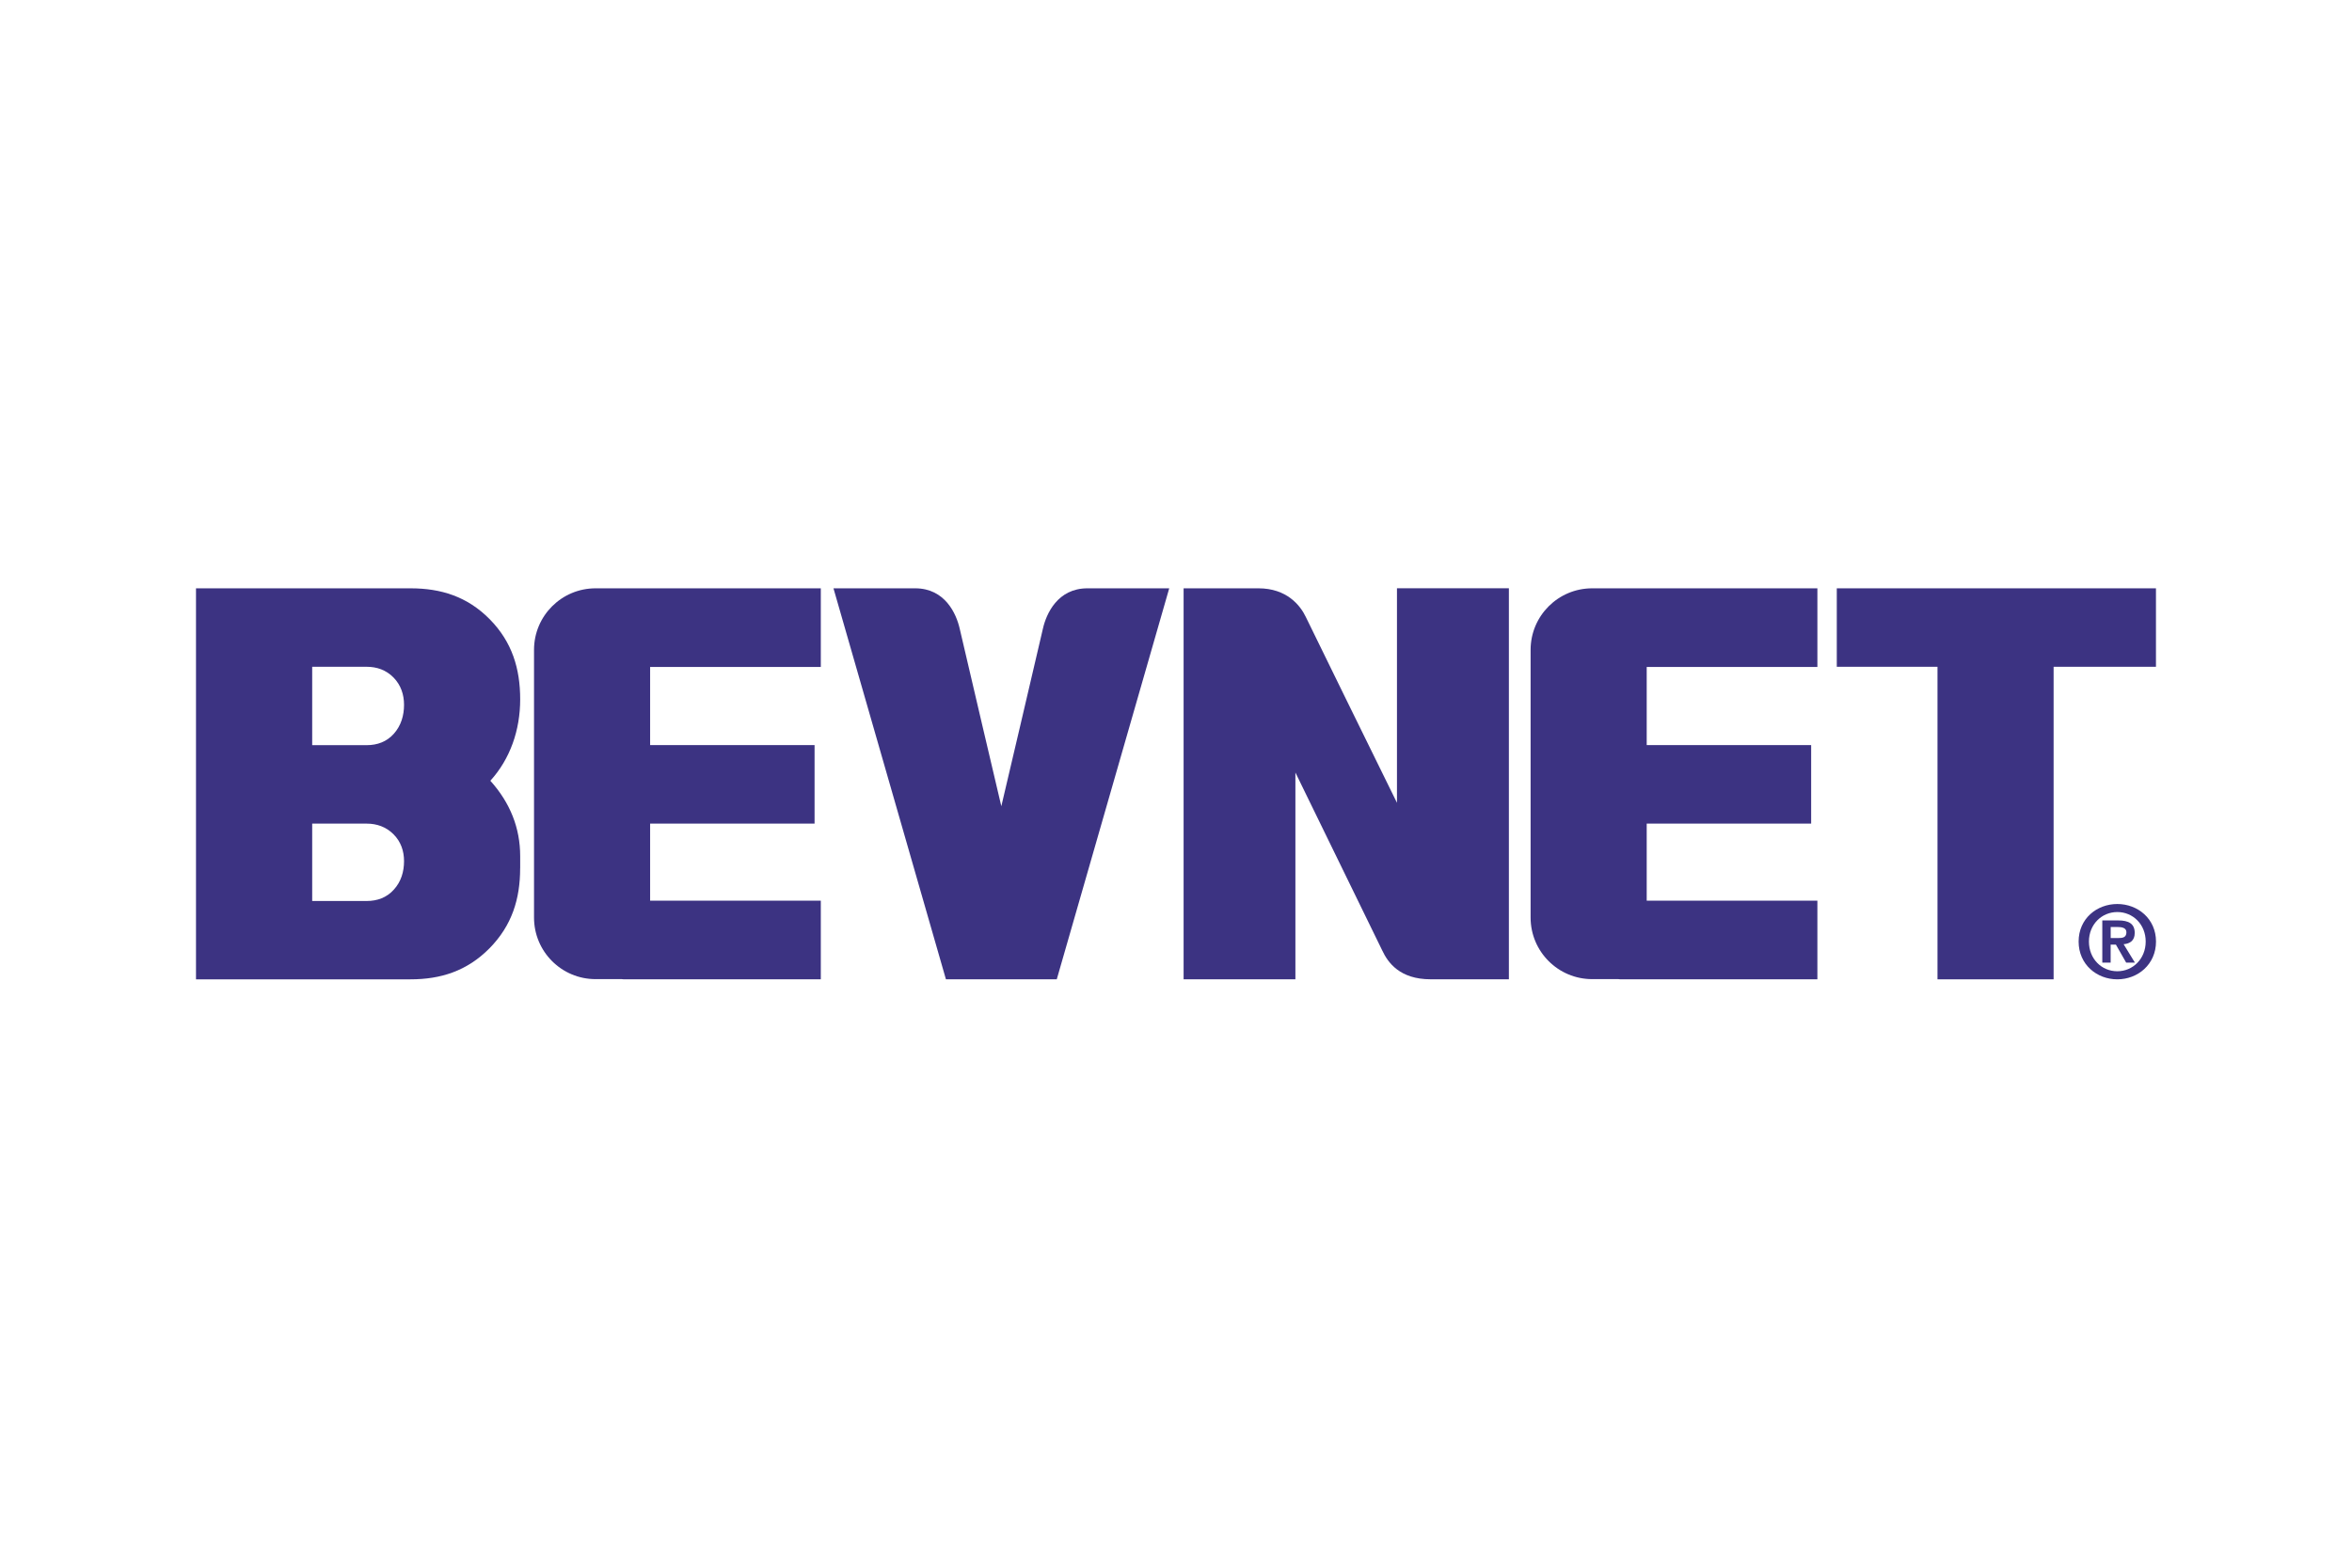
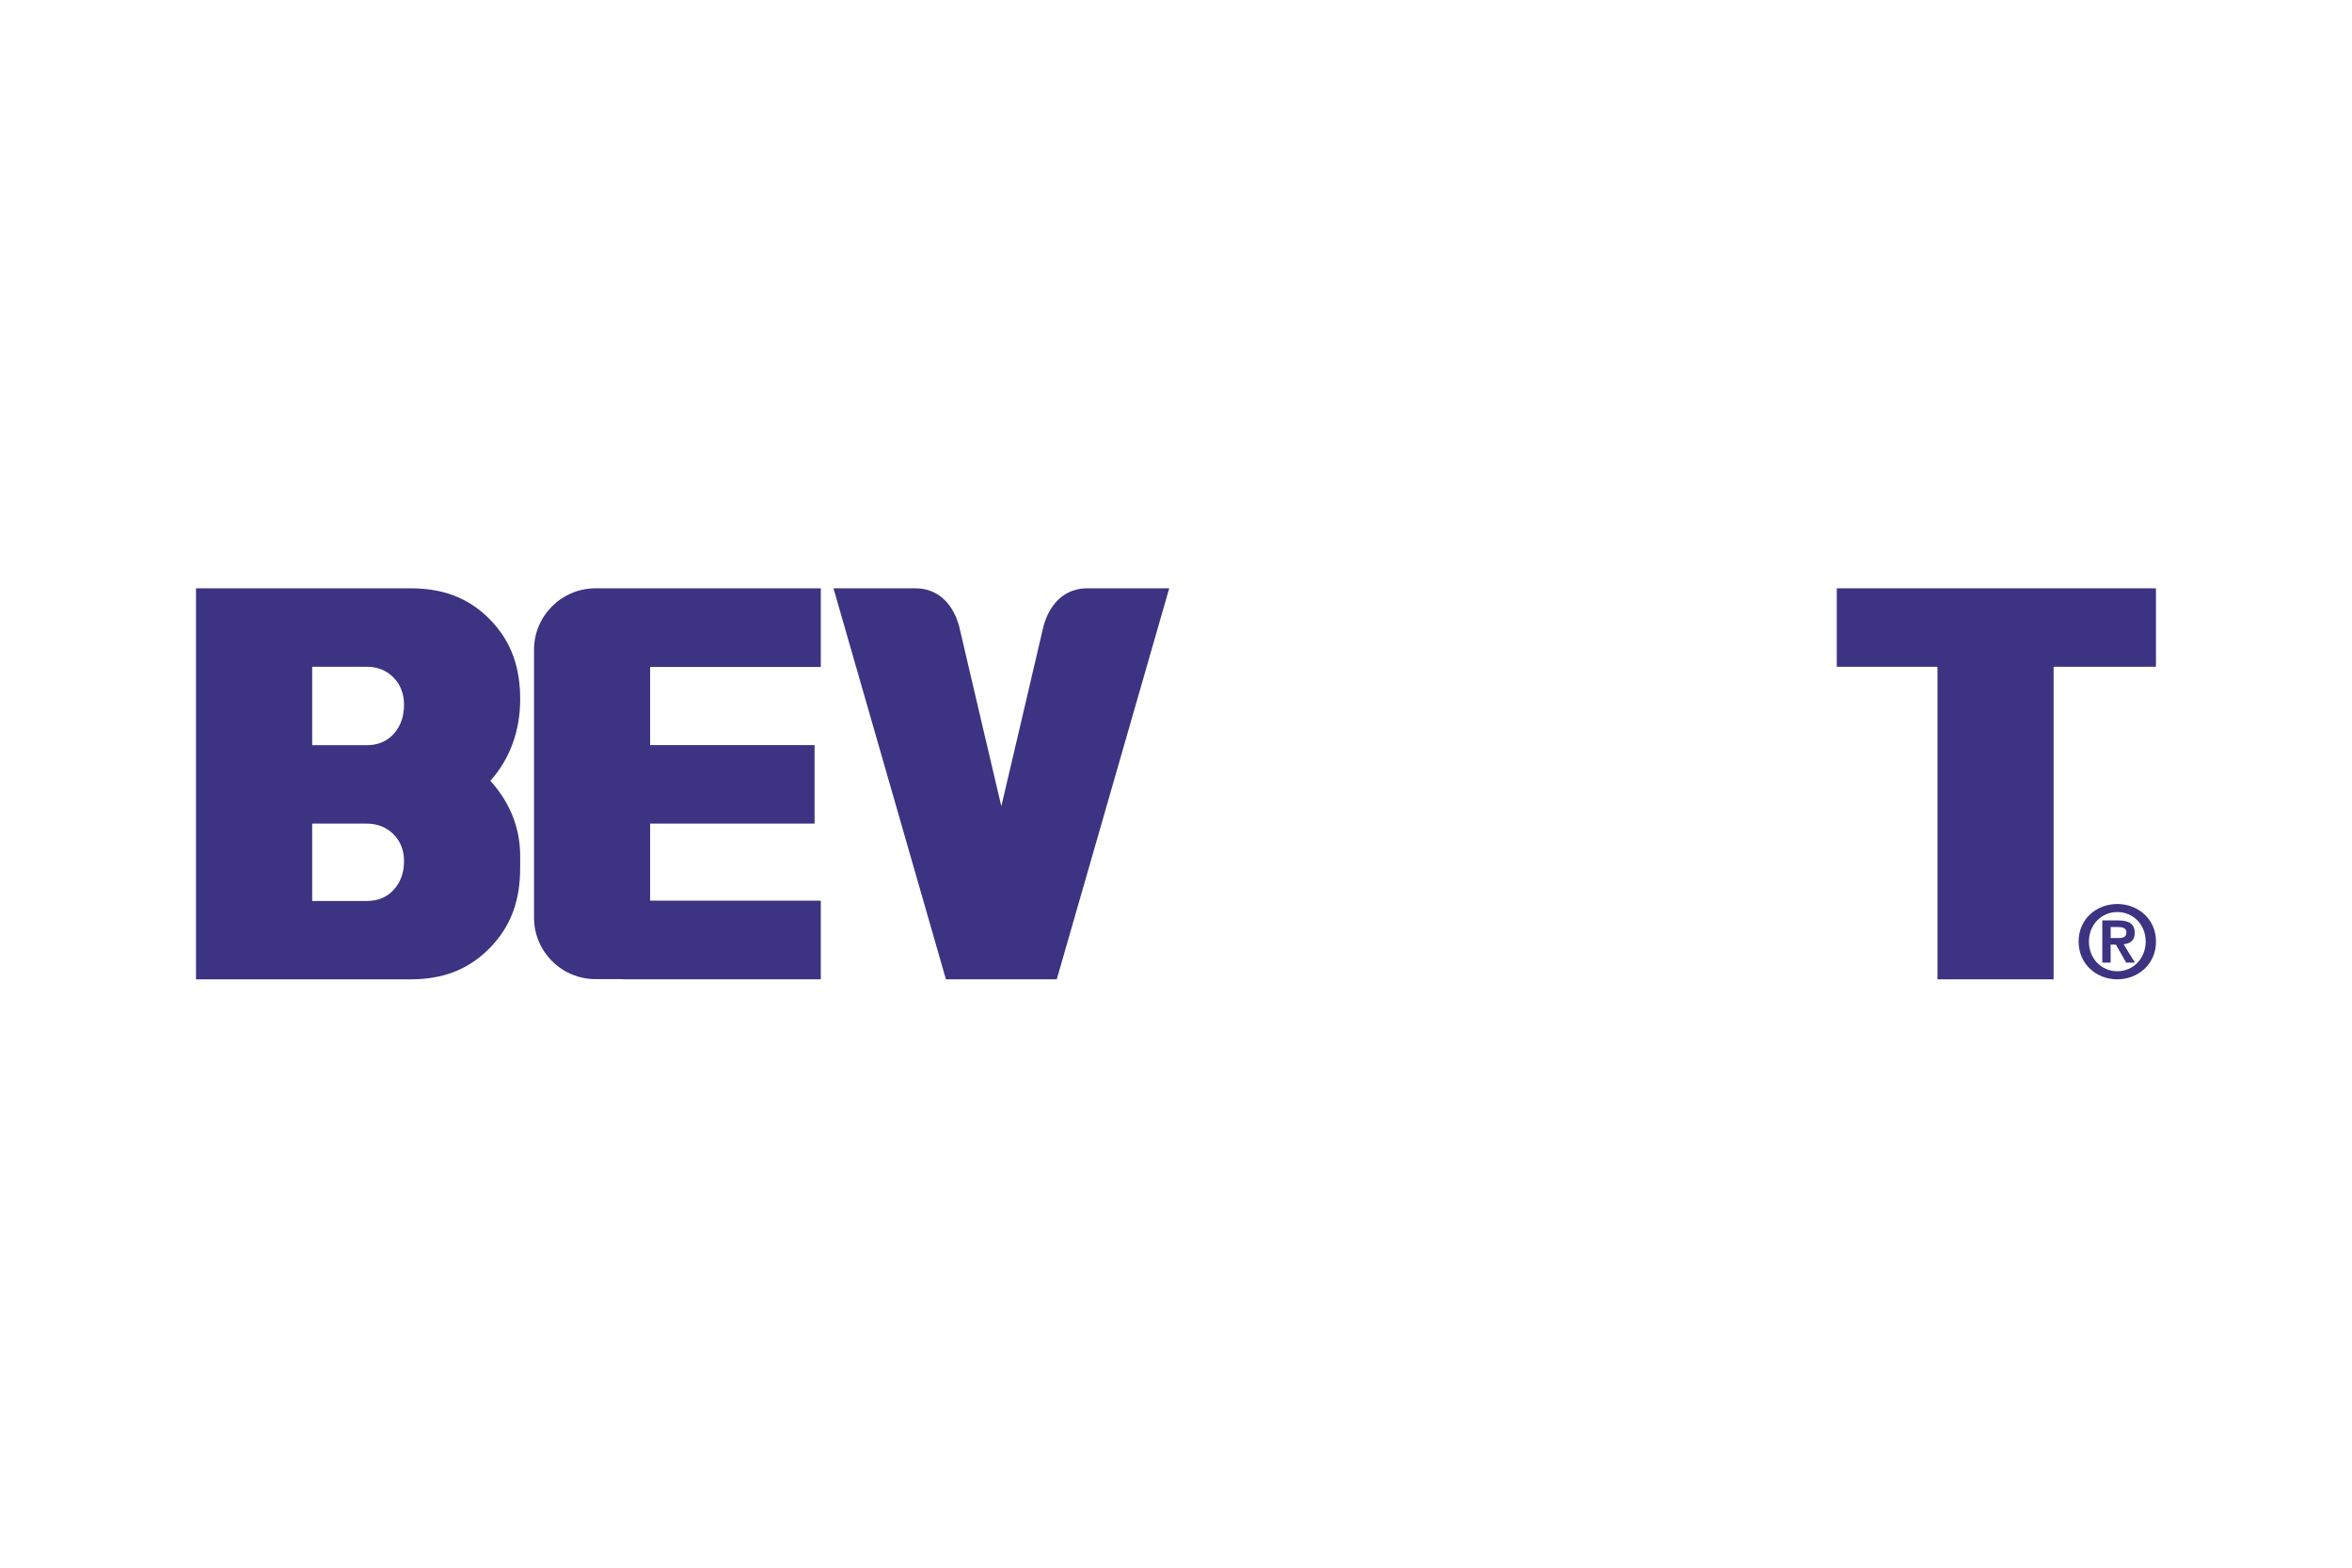
<svg xmlns="http://www.w3.org/2000/svg" id="Layer_1" width="600" height="400" viewBox="0 0 600 400">
  <defs>
    <style>.cls-1{fill:#3c3382;}</style>
  </defs>
  <path class="cls-1" d="m540.13,230.66c5.21,0,9.87,3.75,9.87,9.58s-4.65,9.64-9.87,9.64-9.87-3.78-9.87-9.64,4.65-9.58,9.87-9.58Zm0,17.16c3.98,0,7.24-3.19,7.24-7.58s-3.26-7.53-7.24-7.53-7.24,3.16-7.24,7.53c0,4.39,3.21,7.58,7.24,7.58Zm-3.83-12.97h4.06c2.7,0,4.21.85,4.21,3.19,0,1.98-1.23,2.74-2.83,2.88l2.88,4.7h-2.23l-2.62-4.6h-1.34v4.6h-2.13v-10.77h0Zm2.14,4.5h1.9c1.21,0,2.11-.18,2.11-1.49,0-1.15-1.23-1.33-2.21-1.33h-1.8v2.83h0Z" />
  <g>
    <path class="cls-1" d="m549.99,170.13h-26.11v79.75h-29.62v-79.75h-25.69v-20.02h81.42v20.02h0Z" />
    <path class="cls-1" d="m132.69,221.56c0,7.78-2.08,14.59-7.84,20.42-5.74,5.8-12.46,7.9-20.13,7.9h-54.72v-99.77h54.73c7.74,0,14.47,2.09,20.19,7.88,5.71,5.78,7.78,12.61,7.78,20.45s-2.54,15.18-7.61,20.77c5.07,5.65,7.61,12.07,7.61,19.26v3.08h0Zm-29.62-41.73c0-2.59-.79-5.03-2.69-6.97-1.9-1.93-4.28-2.73-6.82-2.73h-13.92v20h13.92c2.68,0,5.1-.87,6.92-2.92,1.84-2.08,2.59-4.64,2.59-7.38Zm0,39.89c0-2.56-.79-4.96-2.69-6.86-1.9-1.9-4.28-2.71-6.82-2.71h-13.92v19.74h13.92c2.68,0,5.1-.86,6.92-2.91,1.84-2.02,2.59-4.56,2.59-7.26Z" />
    <path class="cls-1" d="m277.41,150.11c-7.64,0-10.51,6.53-11.36,10.29-1.09,4.84-10.42,44.48-10.61,45.31-.19-.82-9.52-40.46-10.62-45.31-.85-3.76-3.72-10.29-11.36-10.29h-20.84l28.69,99.77h28.27l28.69-99.77h-20.85Z" />
    <path class="cls-1" d="m209.39,170.18v-20.07h-57.45c-8.68,0-15.71,7.03-15.71,15.71v68.3c0,8.68,7.03,15.71,15.71,15.71h6.68c.15,0,.29.04.44.04h50.33v-20.06h-43.54v-19.67h41.95v-20.02h-41.95v-19.95h43.53Z" />
-     <path class="cls-1" d="m463.62,170.18v-20.07h-57.45c-8.68,0-15.71,7.03-15.71,15.71v68.3c0,8.68,7.03,15.71,15.71,15.71h6.68c.15,0,.29.04.44.04h50.33v-20.06h-43.54v-19.67h41.95v-20.02h-41.95v-19.95h43.53Z" />
-     <path class="cls-1" d="m356.37,150.11v54.73c-4.39-8.92-22.27-45.32-23.23-47.37-1.42-3.01-4.89-7.36-12.1-7.36h-19.1v99.77h28.52v-52.77s21.08,43.15,22.18,45.46c1.42,3.02,4.44,7.3,12.32,7.3h19.96v-99.77h-28.54Z" />
  </g>
</svg>